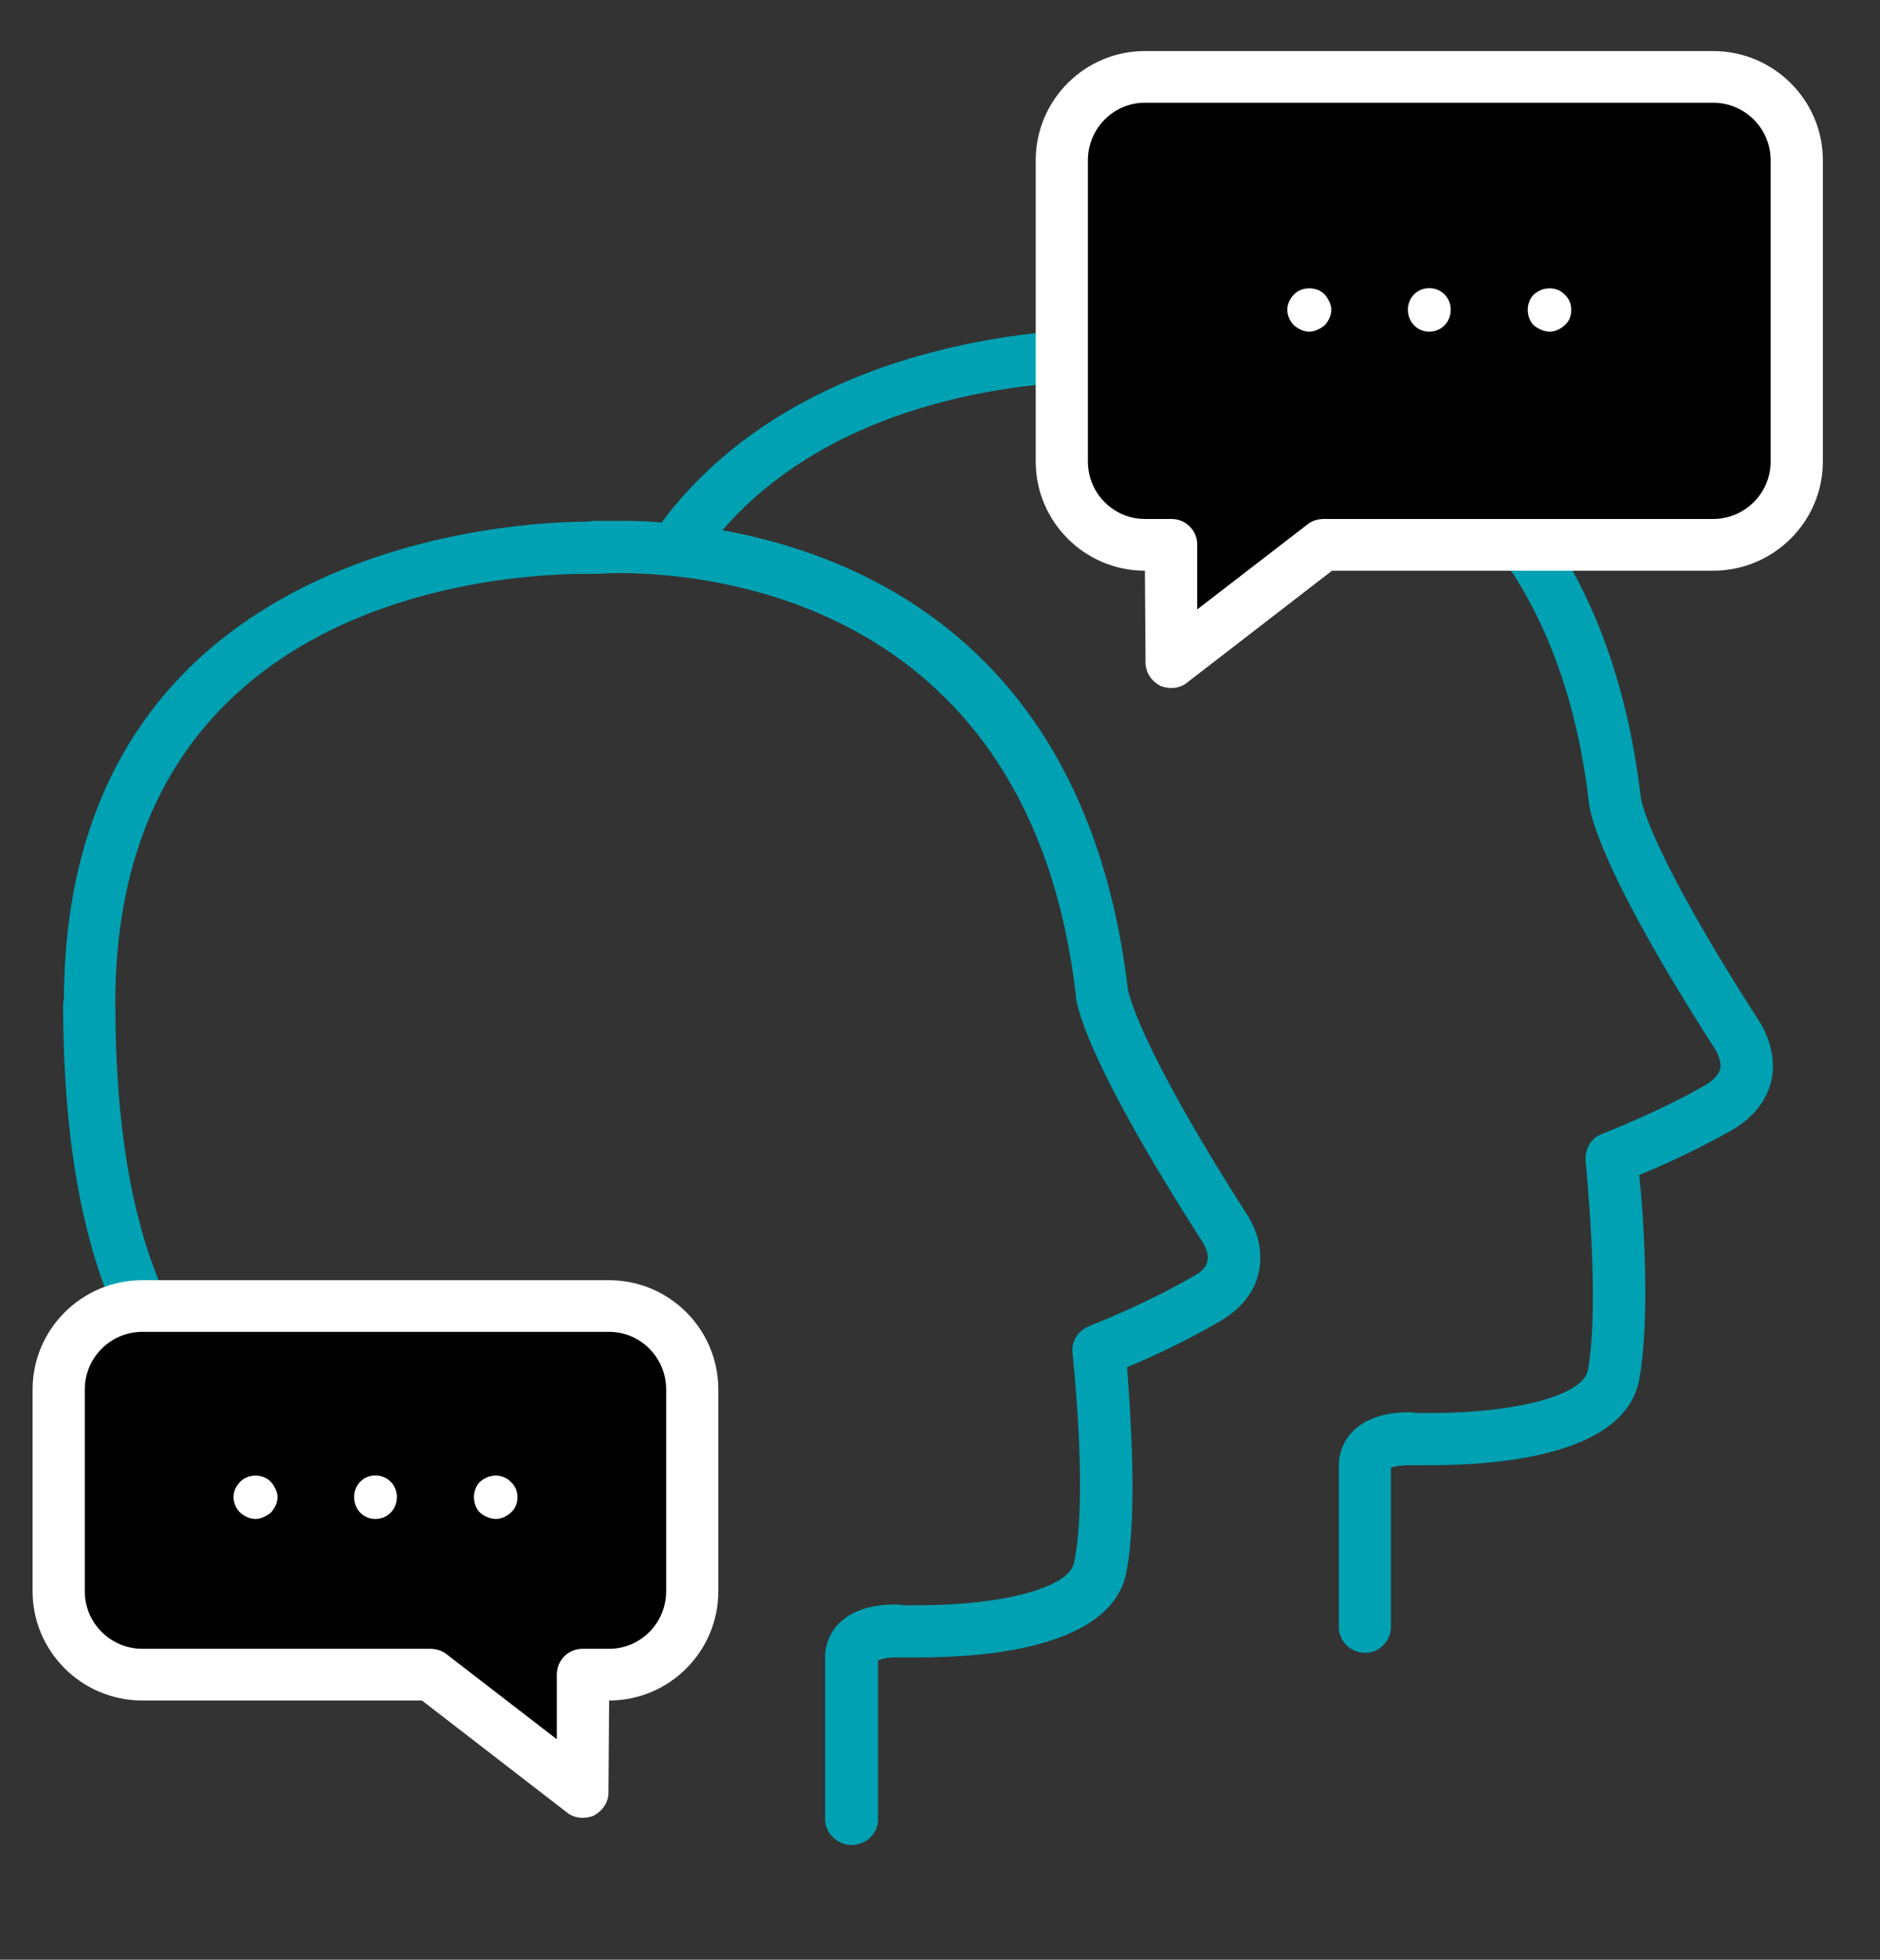
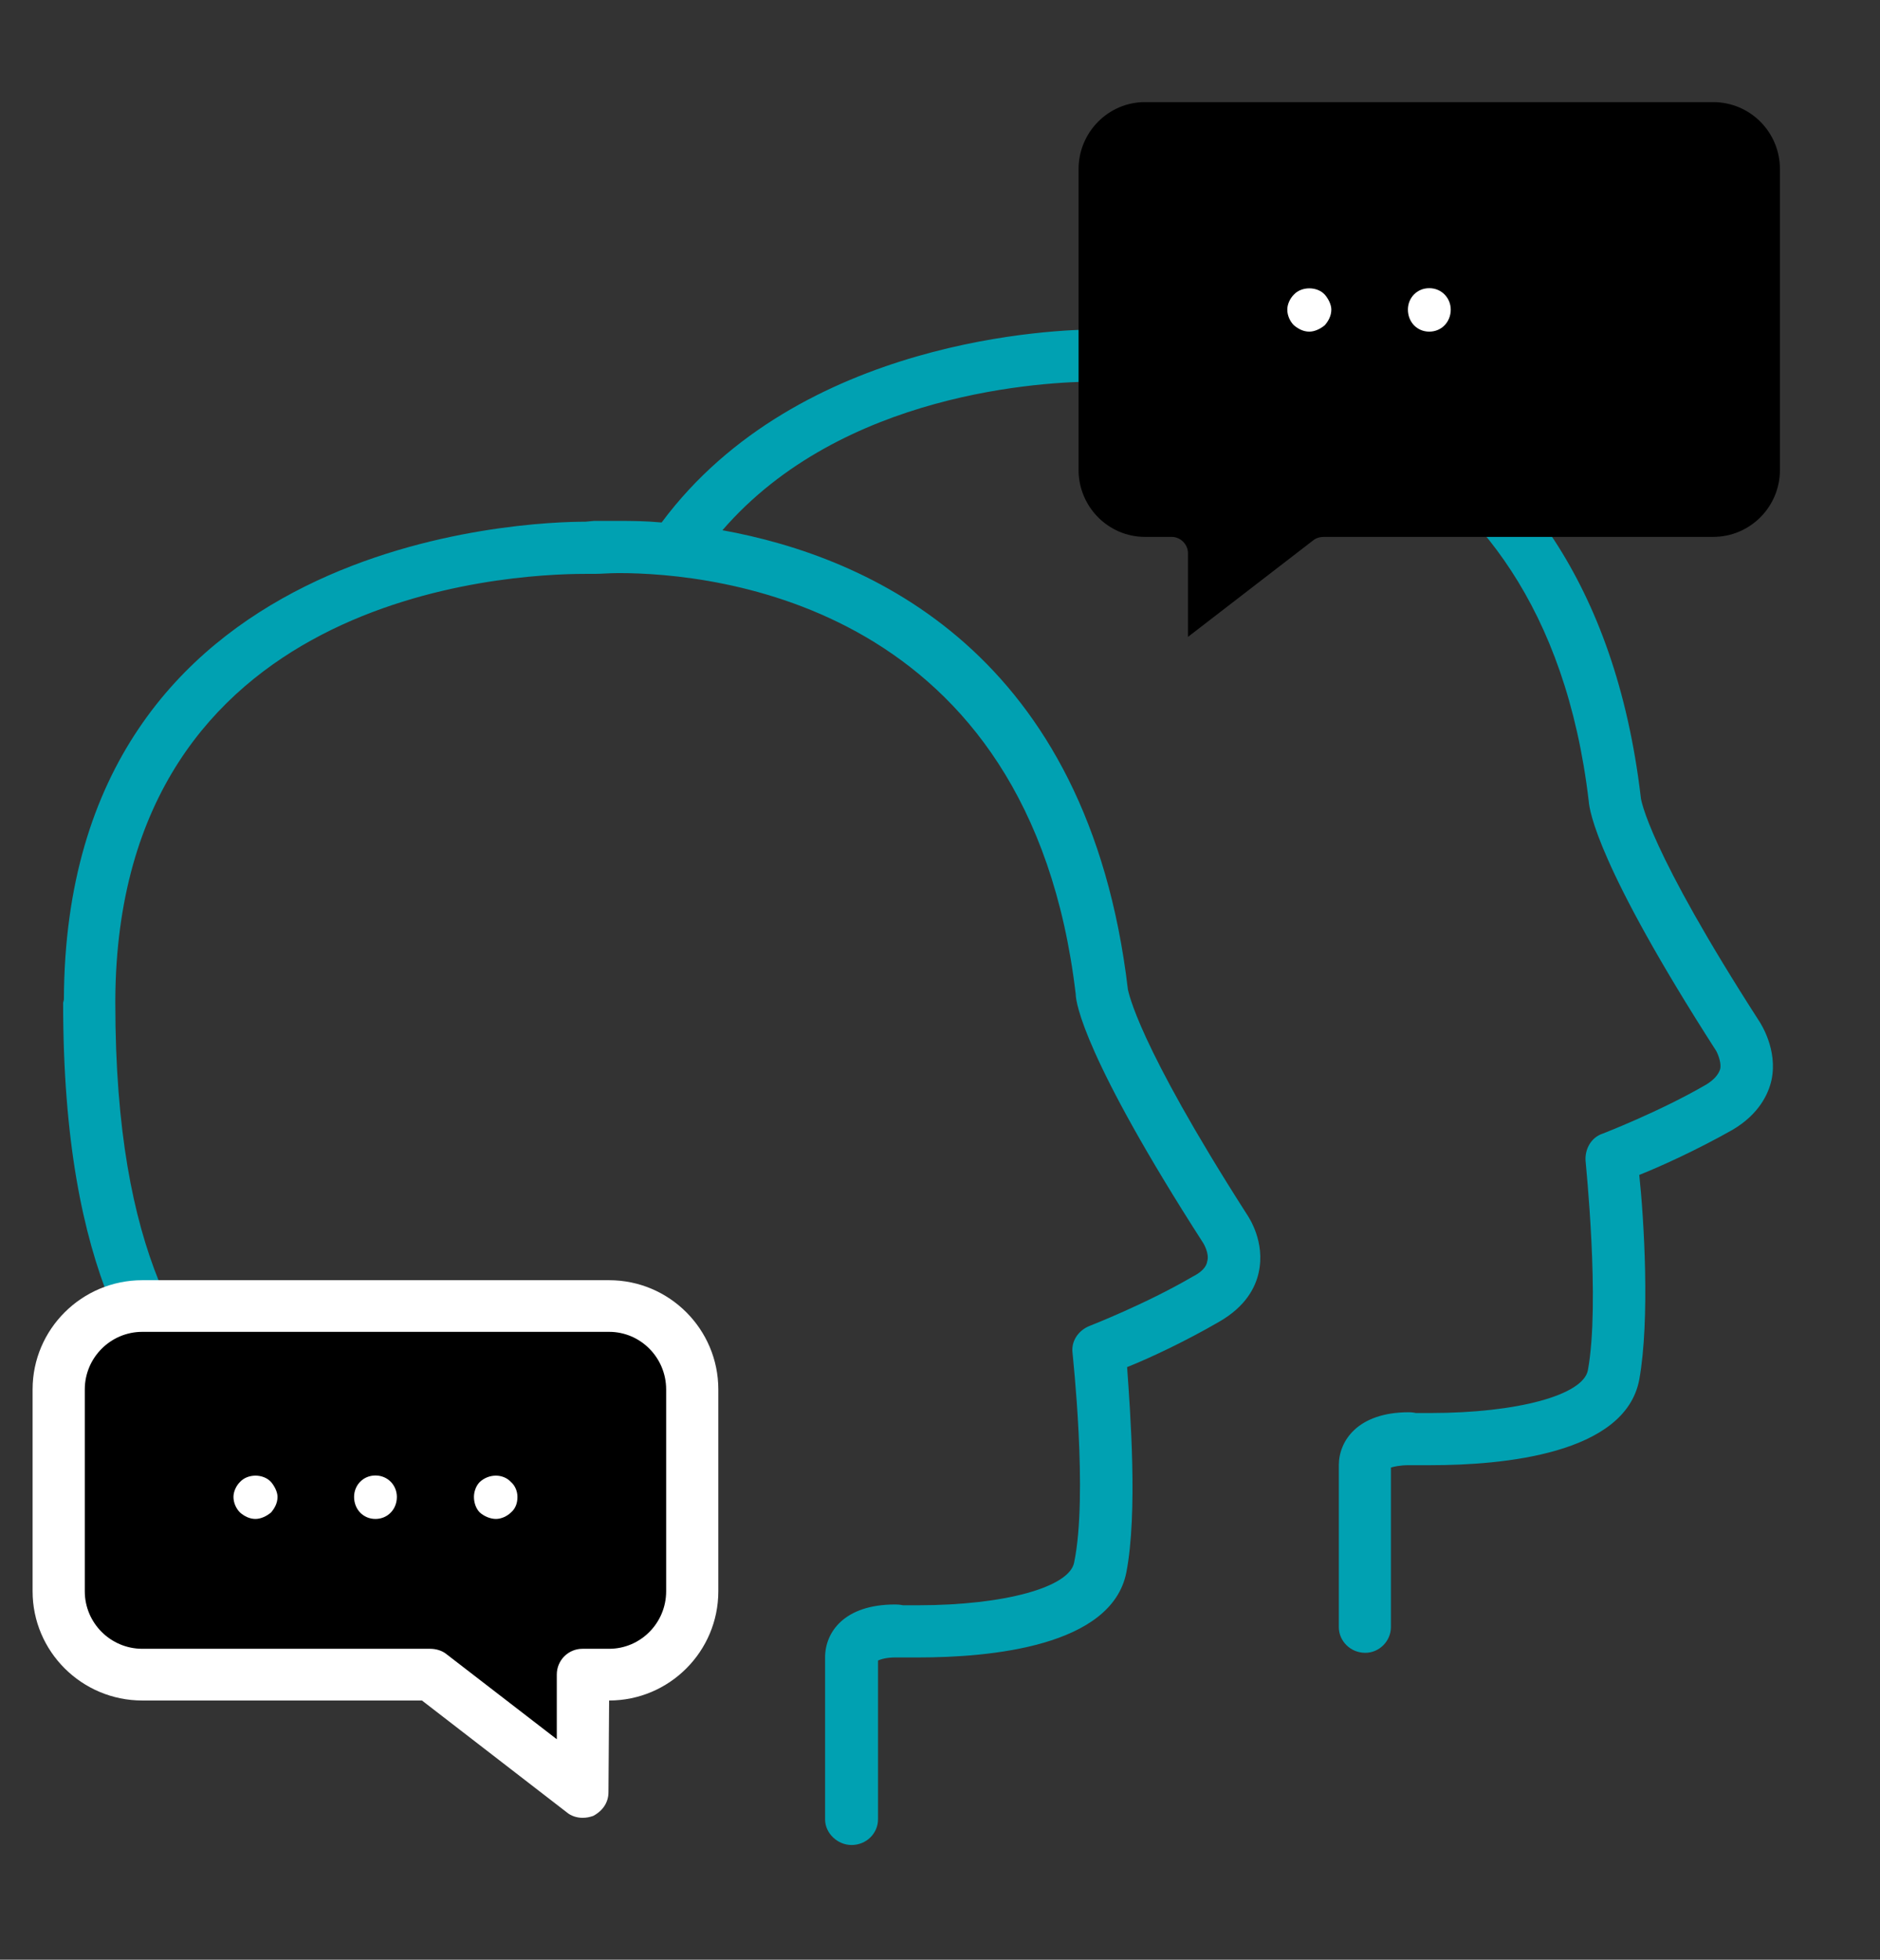
<svg xmlns="http://www.w3.org/2000/svg" version="1.1" id="Layer_1" x="0px" y="0px" width="71px" height="74px" viewBox="0 0 71 74" enable-background="new 0 0 71 74" xml:space="preserve">
  <rect x="0" y="0" width="71" height="74" fill="#333333" stroke="none" />
  <g id="Layer_2">
    <path fill="#00A1B2" d="M66.465,38.602c-4.203-6.524-4.499-8.408-4.499-8.496C60.025,13.674,46.74,12.41,42.742,12.41   c-0.352,0-0.705,0-0.939,0.029H41.45c-1.472,0-11.259,0.294-16.463,7.29c-0.646-0.059-1.174-0.059-1.616-0.059   c-0.382,0-0.675,0-0.939,0l-0.325,0.03c-2.028,0-19.635,0.499-19.694,18.048l-0.029,0.116c0,10.436,2.97,14.053,5.351,16.962   C7.822,54.941,7.941,55.059,8,55.18l1.793-0.94c-0.177-0.236-0.354-0.44-0.53-0.677c-2.175-2.674-4.908-5.97-4.908-15.697v-0.116   C4.44,22.434,19.14,21.67,22.107,21.67c0.06,0,0.207,0,0.353,0c0.236,0,0.559-0.03,0.911-0.03c3.616,0,15.521,1.147,17.255,15.903   c0,0.322,0.323,2.409,4.821,9.405c0,0,0.234,0.383,0.146,0.677c-0.028,0.207-0.206,0.41-0.561,0.587   c-1.763,1.03-3.88,1.854-3.88,1.854c-0.438,0.175-0.705,0.586-0.646,1.027c0,0.059,0.591,5.35,0.06,7.907   c-0.176,0.938-2.646,1.615-5.878,1.615c-0.353,0-0.588,0-0.588,0s-0.116-0.029-0.294-0.029c-1.94,0-2.646,1.06-2.646,1.999V68.7   c0,0.526,0.47,0.968,1,0.968c0.558,0,0.999-0.438,0.999-0.968v-5.997c0.118-0.059,0.353-0.117,0.646-0.117h0.178   c0,0,0.264,0,0.704,0c2.704,0,7.29-0.413,7.849-3.204c0.44-2.265,0.146-6.114,0.03-7.76c0.822-0.324,2.203-0.974,3.468-1.707   c1.028-0.587,1.382-1.321,1.499-1.853c0.266-1.176-0.383-2.114-0.44-2.203c-4.175-6.524-4.468-8.405-4.497-8.494   c-1.498-12.729-9.788-16.344-15.313-17.343c4.527-5.232,12.168-5.615,14.169-5.615c0.115,0,0.232,0,0.41,0   c0.234,0,0.529-0.029,0.882-0.029c3.587,0,15.521,1.146,17.256,15.873c0.026,0.353,0.321,2.44,4.817,9.437   c0,0,0.207,0.383,0.148,0.677c-0.061,0.206-0.236,0.411-0.529,0.589c-1.765,1.027-3.91,1.852-3.91,1.852   c-0.439,0.146-0.676,0.588-0.646,1.028c0,0.06,0.558,5.349,0.088,7.906c-0.176,0.942-2.675,1.616-5.938,1.616   c-0.353,0-0.557,0-0.557,0s-0.119-0.029-0.266-0.029c-1.939,0-2.645,1.088-2.645,1.999v6.114c0,0.526,0.438,0.971,1,0.971   c0.526,0,0.967-0.442,0.967-0.971v-6.024c0.09-0.029,0.324-0.09,0.678-0.09h0.146c0,0,0.265,0,0.676,0   c2.705,0,7.35-0.41,7.879-3.232c0.41-2.265,0.177-6.085,0-7.729c0.824-0.324,2.232-0.972,3.527-1.705   c0.998-0.591,1.352-1.353,1.469-1.884C67.141,39.629,66.494,38.66,66.465,38.602z" />
    <g>
      <path d="M64.697,3.856H43.238c-1.381,0-2.504,1.14-2.504,2.523v11.373c0,1.382,1.123,2.521,2.504,2.521h1.009    c0.337,0,0.618,0.281,0.618,0.618v3.158l4.726-3.643c0.112-0.093,0.263-0.133,0.412-0.133h14.694c1.404,0,2.523-1.14,2.523-2.521    V6.38C67.221,4.996,66.102,3.856,64.697,3.856z" />
-       <path fill="#FFFFFF" d="M64.697,1.928H43.238c-2.273,0-4.123,1.85-4.123,4.125v11.373c0,2.274,1.85,4.124,4.123,4.124l0.025,3.462    c0,0.364,0.19,0.688,0.573,0.894c0.142,0.046,0.252,0.073,0.408,0.073c0.22,0,0.438-0.078,0.588-0.204l5.474-4.225h14.391    c2.285,0,4.145-1.85,4.145-4.124V6.053C68.842,3.778,66.982,1.928,64.697,1.928z M64.697,19.596H50.003    c-0.243,0-0.469,0.076-0.626,0.207l-4.162,3.208v-2.446c0-0.534-0.434-0.969-0.968-0.969h-1.009c-1.188,0-2.153-0.974-2.153-2.171    V6.053c0-1.199,0.968-2.174,2.153-2.174h21.459c1.199,0,2.174,0.975,2.174,2.174v11.373    C66.871,18.623,65.896,19.596,64.697,19.596z" />
    </g>
    <g>
      <path d="M5.375,50.27h17.629c1.382,0,2.504,1.141,2.504,2.523v7.622c0,1.382-1.122,2.521-2.504,2.521h-1.008    c-0.337,0-0.618,0.281-0.618,0.619v3.157l-4.726-3.644c-0.112-0.094-0.263-0.133-0.412-0.133H5.375    c-1.403,0-2.522-1.142-2.522-2.521v-7.622C2.853,51.408,3.972,50.27,5.375,50.27z" />
      <path fill="#FFFFFF" d="M1.231,52.465v7.623c0,2.273,1.858,4.124,4.144,4.124h10.561l5.473,4.226    c0.149,0.127,0.368,0.203,0.588,0.203c0.156,0,0.269-0.024,0.408-0.072c0.383-0.207,0.574-0.529,0.574-0.895l0.025-3.462    c2.274,0,4.124-1.851,4.124-4.124v-7.623c0-2.273-1.85-4.124-4.124-4.124H5.375C3.09,48.341,1.231,50.191,1.231,52.465z     M3.202,60.088v-7.623c0-1.197,0.975-2.174,2.173-2.174h17.629c1.188,0,2.154,0.977,2.154,2.174v7.623    c0,1.197-0.967,2.171-2.154,2.171h-1.008c-0.534,0-0.968,0.435-0.968,0.97v2.445l-4.162-3.209    c-0.157-0.13-0.383-0.206-0.626-0.206H5.375C4.177,62.259,3.202,61.285,3.202,60.088z" />
    </g>
    <g>
      <g>
        <path fill="#FFFFFF" d="M18.119,55.961c-0.144,0.146-0.22,0.366-0.22,0.563c0,0.222,0.076,0.439,0.22,0.588     c0.17,0.146,0.395,0.244,0.614,0.244c0.196,0,0.416-0.1,0.563-0.244c0.17-0.146,0.246-0.344,0.246-0.588     c0-0.194-0.076-0.416-0.246-0.563C19.001,55.641,18.464,55.641,18.119,55.961z" />
      </g>
      <g>
        <path fill="#FFFFFF" d="M14.178,55.715c-0.465,0-0.806,0.366-0.806,0.809c0,0.466,0.341,0.832,0.806,0.832     c0.466,0,0.81-0.366,0.81-0.832C14.987,56.081,14.644,55.715,14.178,55.715z" />
      </g>
      <g>
        <path fill="#FFFFFF" d="M9.063,55.961c-0.147,0.146-0.246,0.366-0.246,0.563c0,0.222,0.099,0.439,0.246,0.588     c0.17,0.146,0.366,0.244,0.586,0.244c0.196,0,0.416-0.1,0.587-0.244c0.125-0.146,0.245-0.344,0.245-0.588     c0-0.194-0.12-0.416-0.245-0.563C9.944,55.641,9.354,55.641,9.063,55.961z" />
      </g>
    </g>
    <g>
      <g>
-         <path fill="#FFFFFF" d="M57.918,11.128c-0.145,0.146-0.221,0.366-0.221,0.562c0,0.221,0.076,0.44,0.221,0.588     c0.17,0.146,0.395,0.245,0.614,0.245c0.196,0,0.415-0.1,0.563-0.245c0.17-0.147,0.244-0.344,0.244-0.588     c0-0.195-0.074-0.416-0.244-0.562C58.8,10.808,58.264,10.808,57.918,11.128z" />
-       </g>
+         </g>
      <g>
        <path fill="#FFFFFF" d="M53.977,10.882c-0.465,0-0.806,0.366-0.806,0.808c0,0.465,0.341,0.833,0.806,0.833     c0.467,0,0.812-0.368,0.812-0.833C54.786,11.248,54.441,10.882,53.977,10.882z" />
      </g>
      <g>
        <path fill="#FFFFFF" d="M48.861,11.128c-0.146,0.146-0.245,0.366-0.245,0.562c0,0.221,0.099,0.44,0.245,0.588     c0.171,0.146,0.367,0.245,0.587,0.245c0.196,0,0.415-0.1,0.587-0.245c0.125-0.147,0.244-0.344,0.244-0.588     c0-0.195-0.119-0.416-0.244-0.562C49.743,10.808,49.152,10.808,48.861,11.128z" />
      </g>
    </g>
  </g>
  <g id="Layer_3">
</g>
</svg>